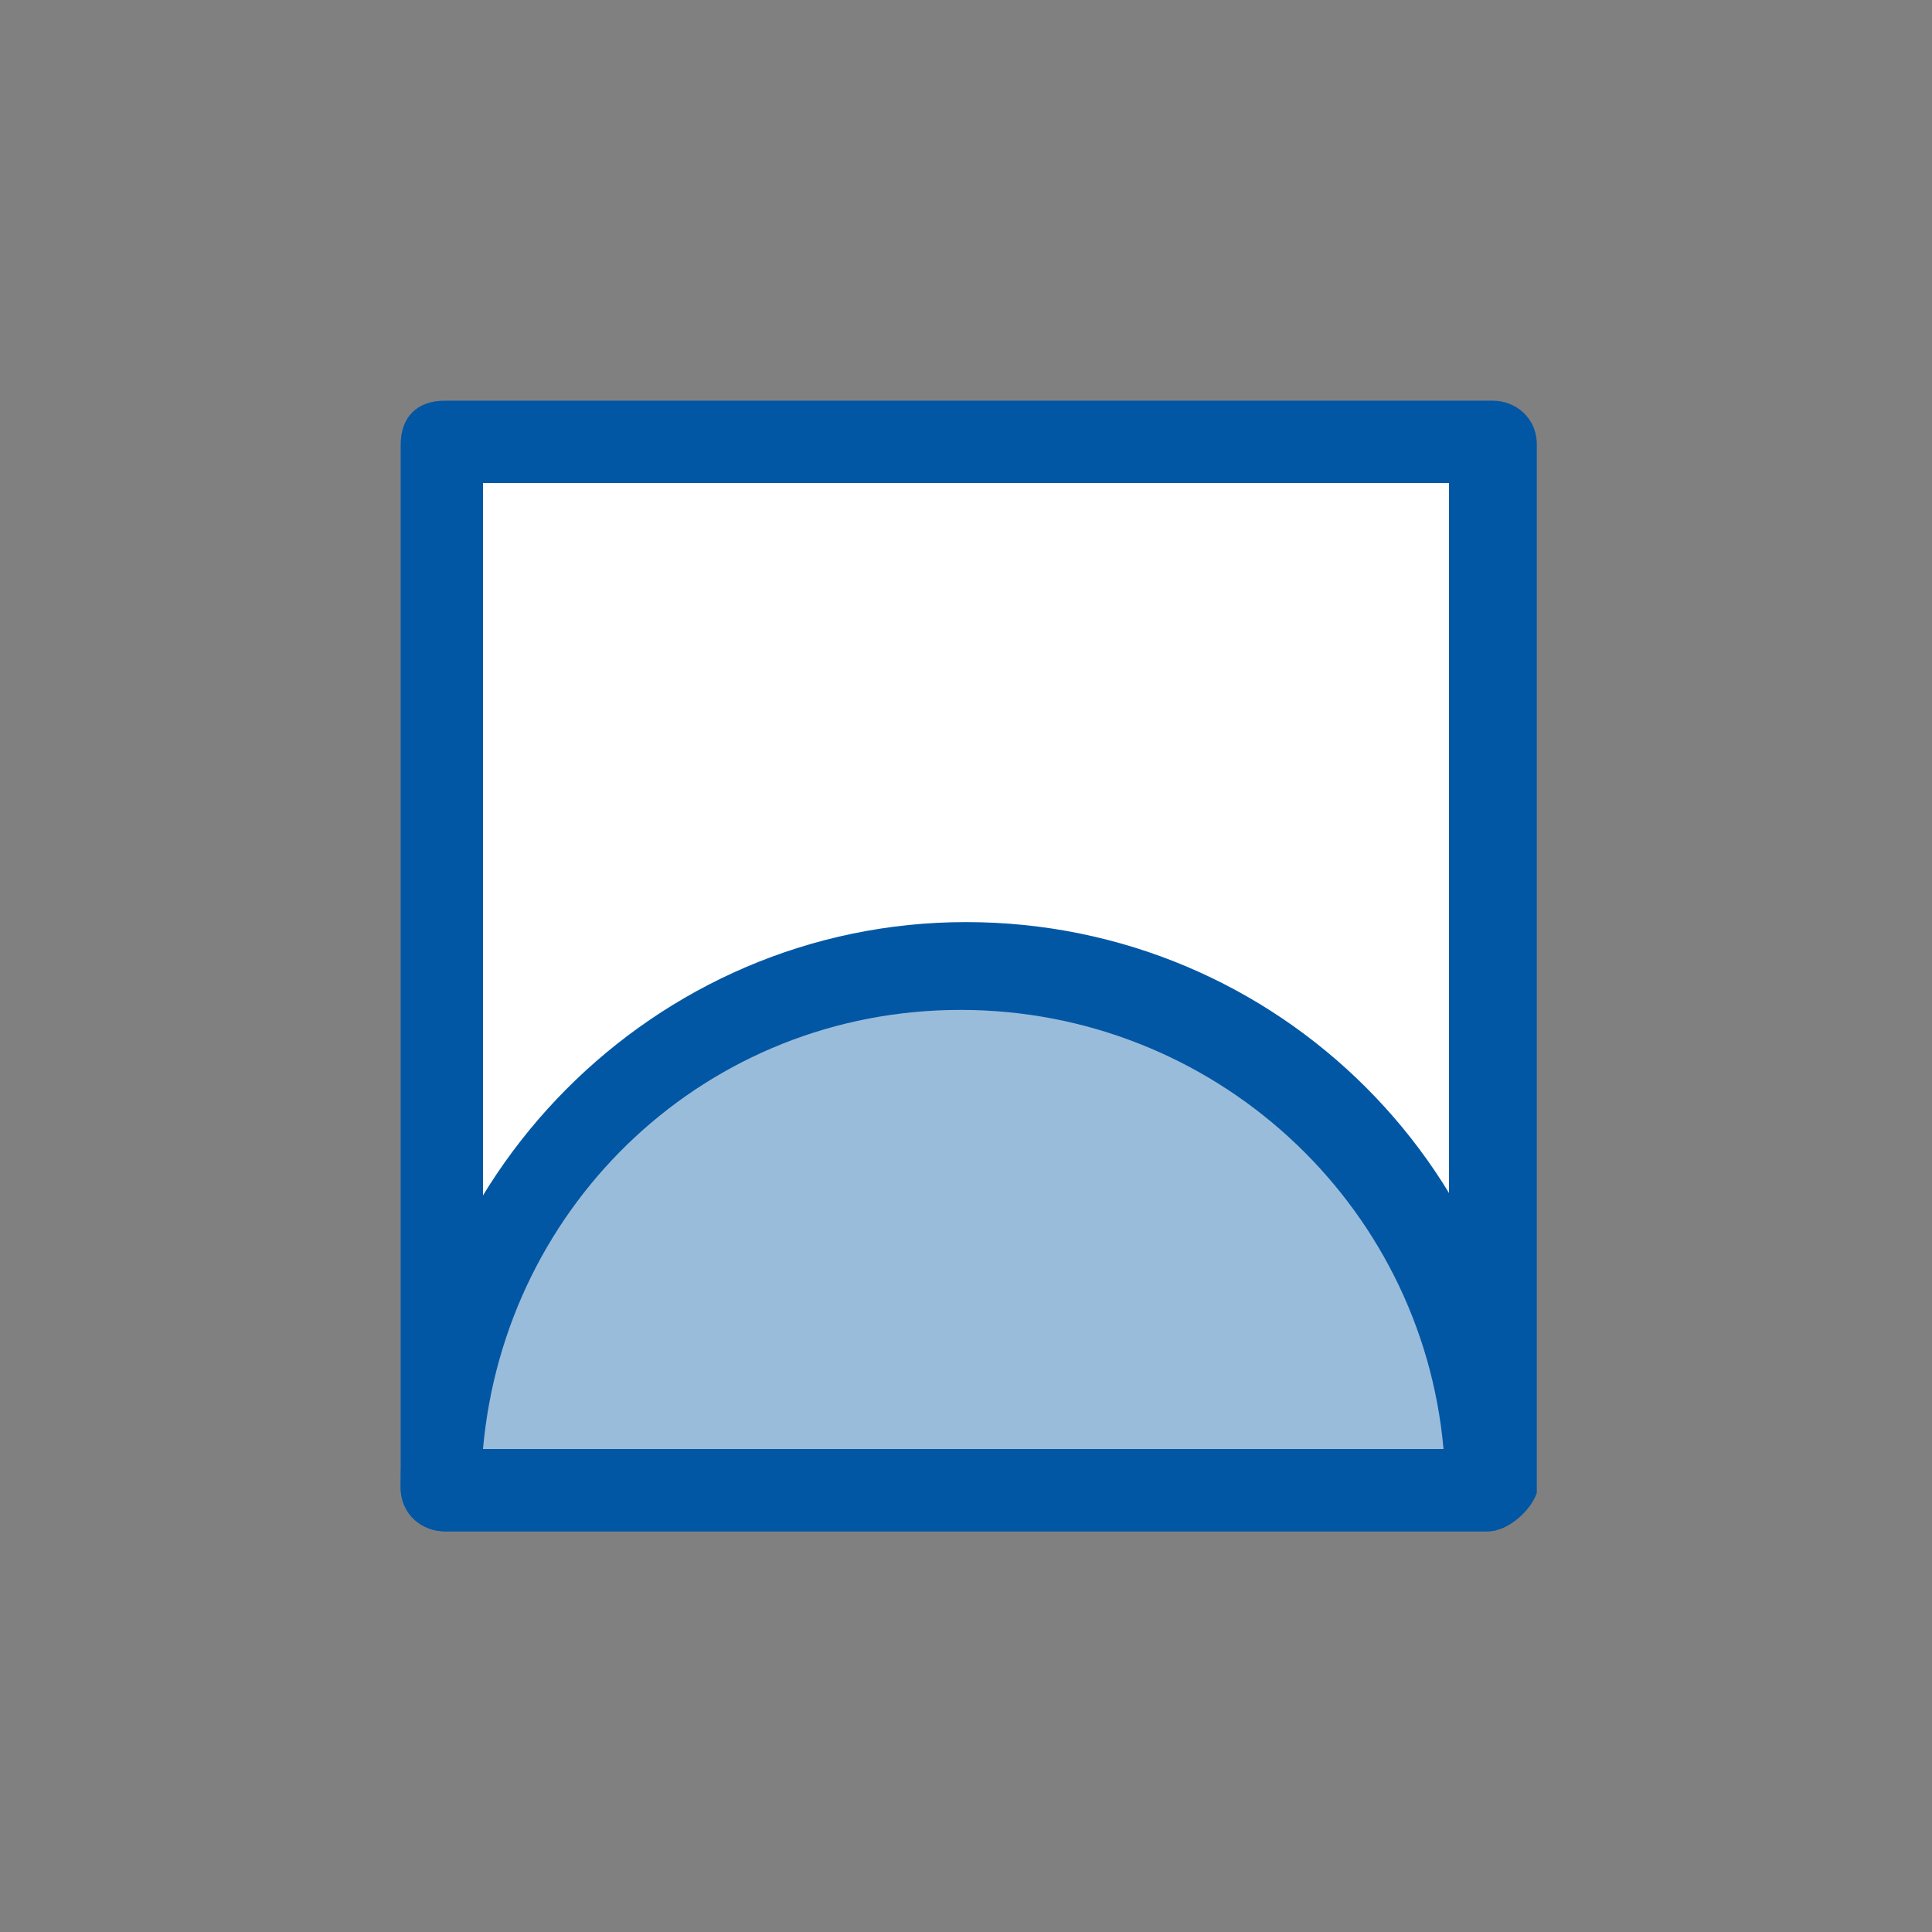
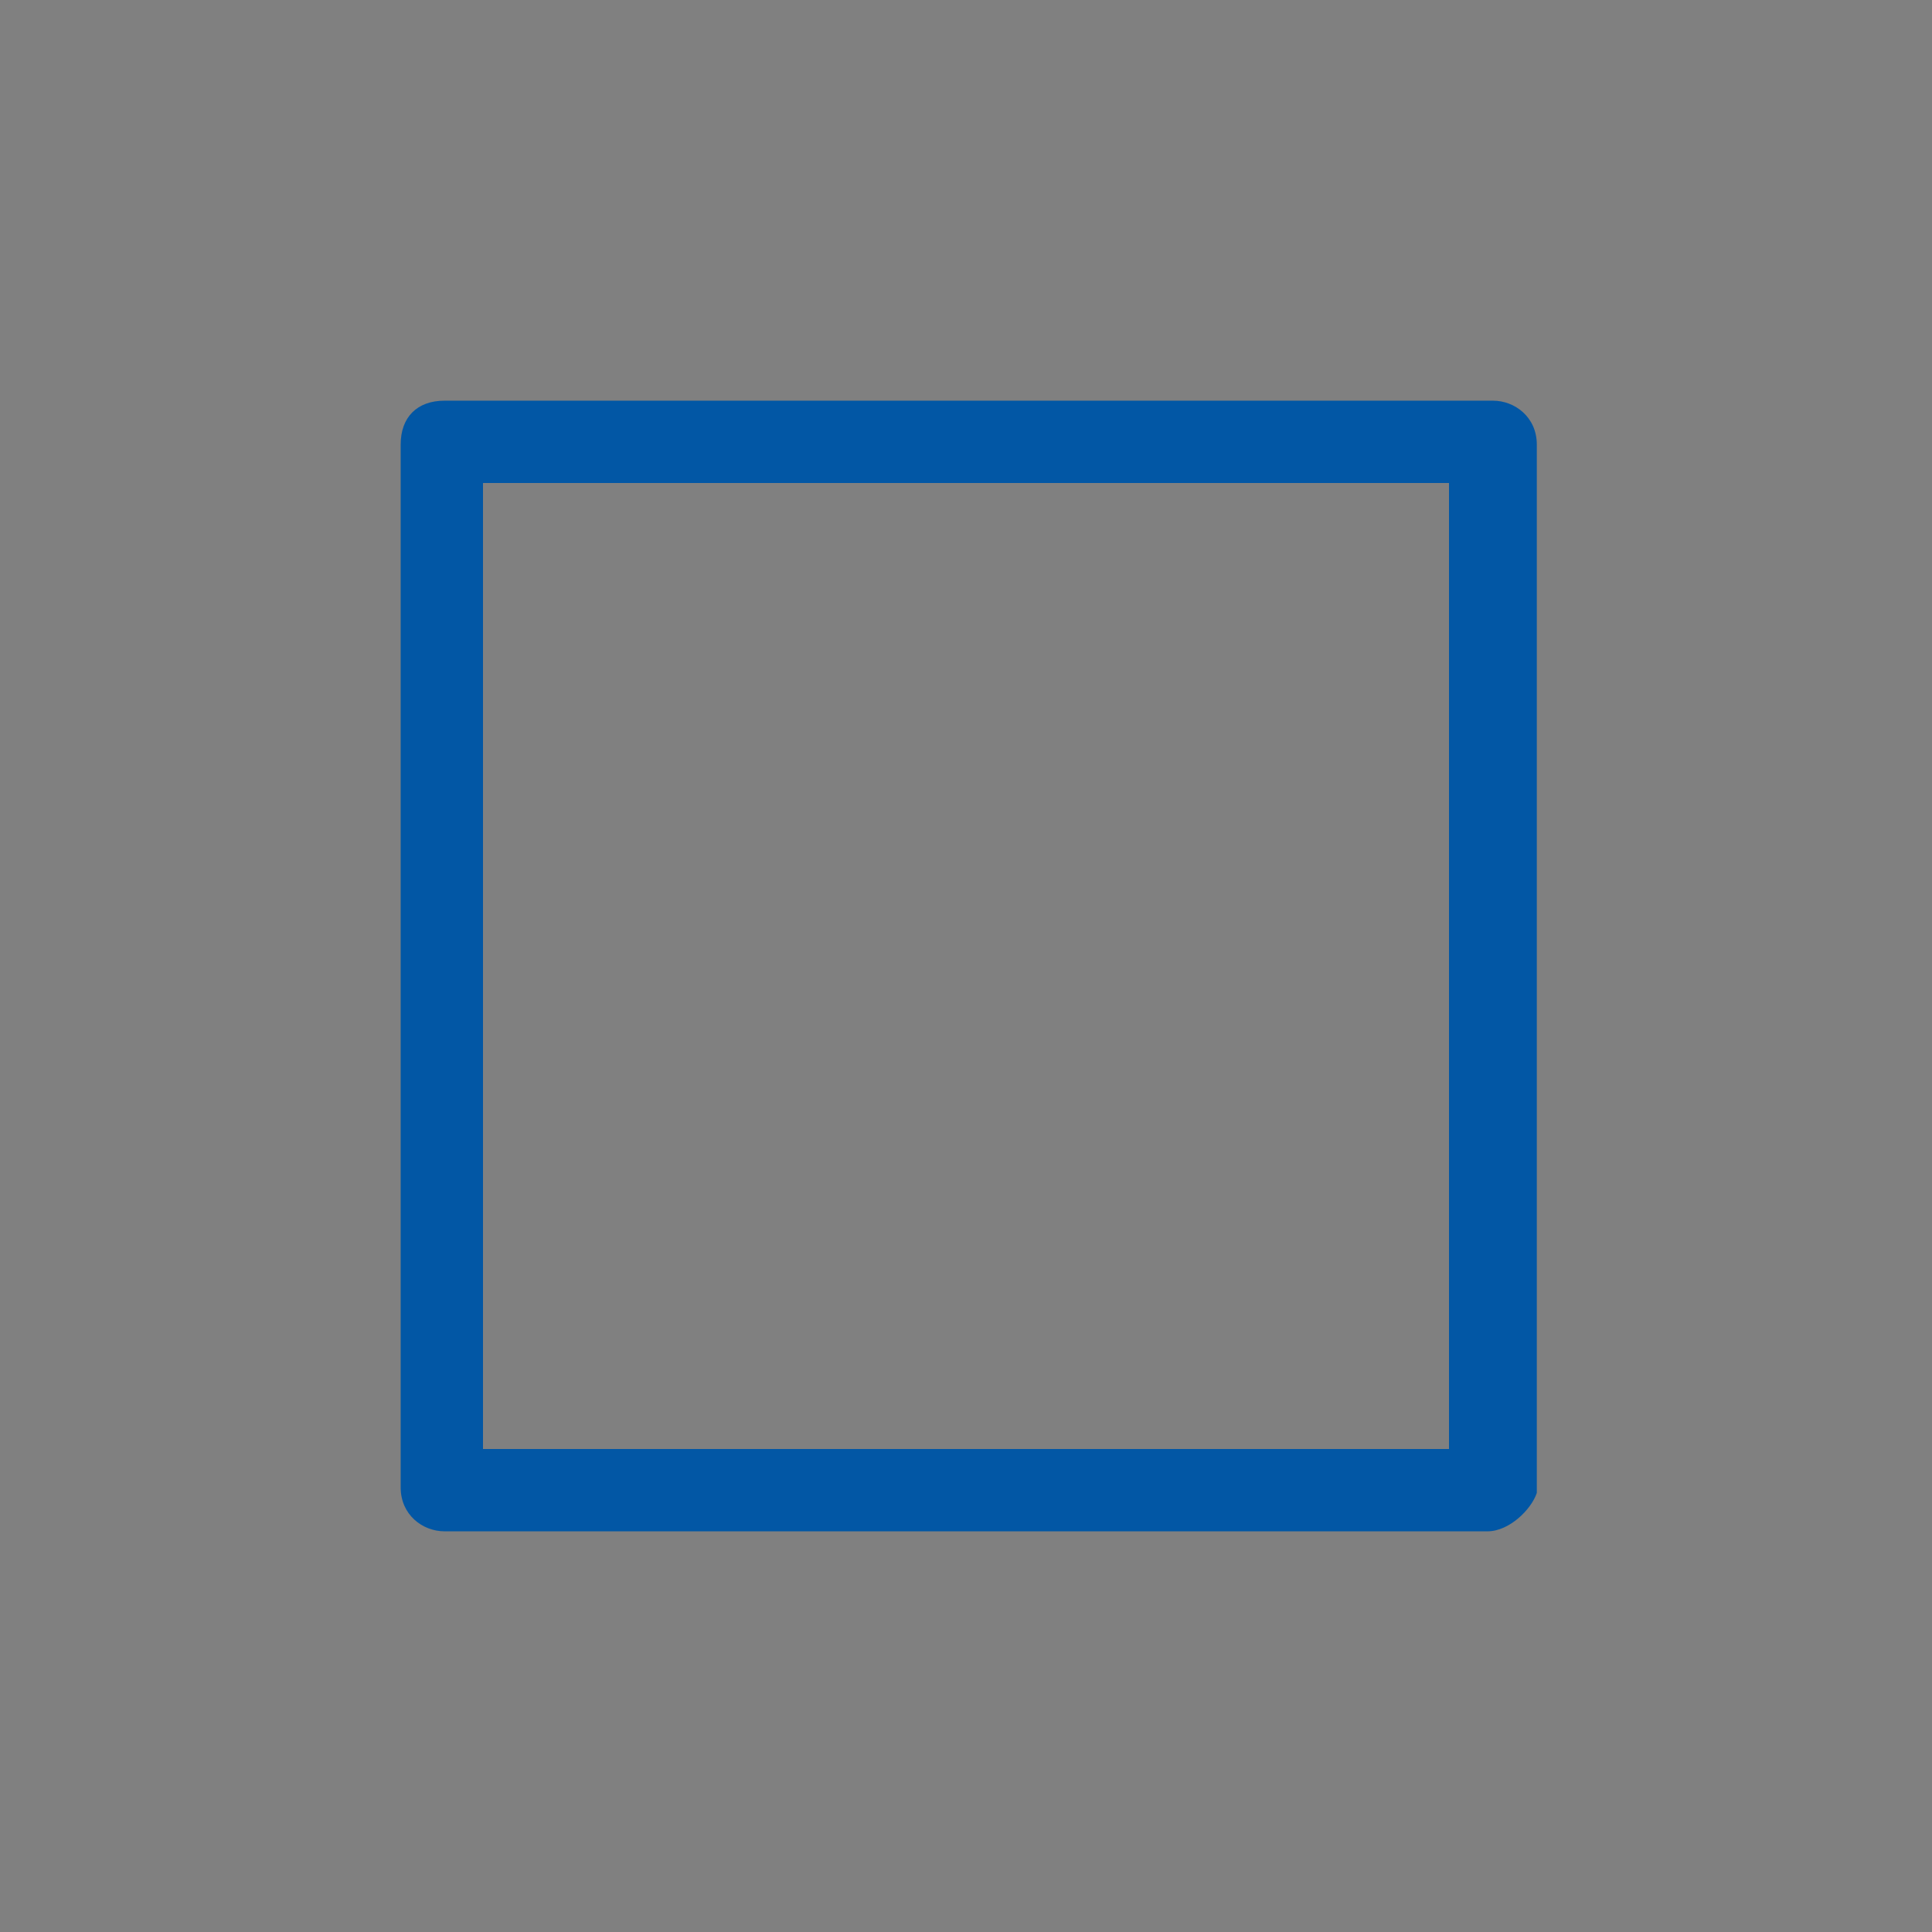
<svg xmlns="http://www.w3.org/2000/svg" version="1.1" id="Ebene_2_00000136378494803935191190000009583341304619126666_" x="0px" y="0px" viewBox="0 0 35.2 35.2" style="enable-background:new 0 0 35.2 35.2;" xml:space="preserve">
  <rect x="0" y="0" width="35.2" height="35.2" fill="#808080" stroke="none" />
  <style type="text/css">
	.st0{fill:#FFFFFF;}
	.st1{fill:#0257A5;}
	.st2{fill:#9ABCDB;}
</style>
  <g id="Legende_neu">
    <g>
      <g>
-         <rect x="8.1" y="8.1" class="st0" width="19.1" height="19.1" />
        <path class="st1" d="M27.1,27.9h-19c-0.4,0-0.8-0.3-0.8-0.8v-19c0-0.5,0.3-0.8,0.8-0.8h19.1c0.4,0,0.8,0.3,0.8,0.8v19.1     C27.9,27.5,27.5,27.9,27.1,27.9z M8.8,26.4h17.6V8.8H8.8V26.4z" />
      </g>
      <g>
-         <path class="st2" d="M17.6,17.6c-5.3,0-9.5,4.3-9.5,9.5h19.1C27.1,21.9,22.8,17.6,17.6,17.6L17.6,17.6z" />
-         <path class="st1" d="M27.1,27.9h-19c-0.4,0-0.8-0.3-0.8-0.8c0-5.6,4.6-10.3,10.3-10.3s10.3,4.6,10.3,10.3     C27.9,27.5,27.5,27.9,27.1,27.9z M8.8,26.4h17.5c-0.4-4.5-4.2-8-8.8-8S9.2,21.9,8.8,26.4z" />
-       </g>
+         </g>
    </g>
  </g>
</svg>